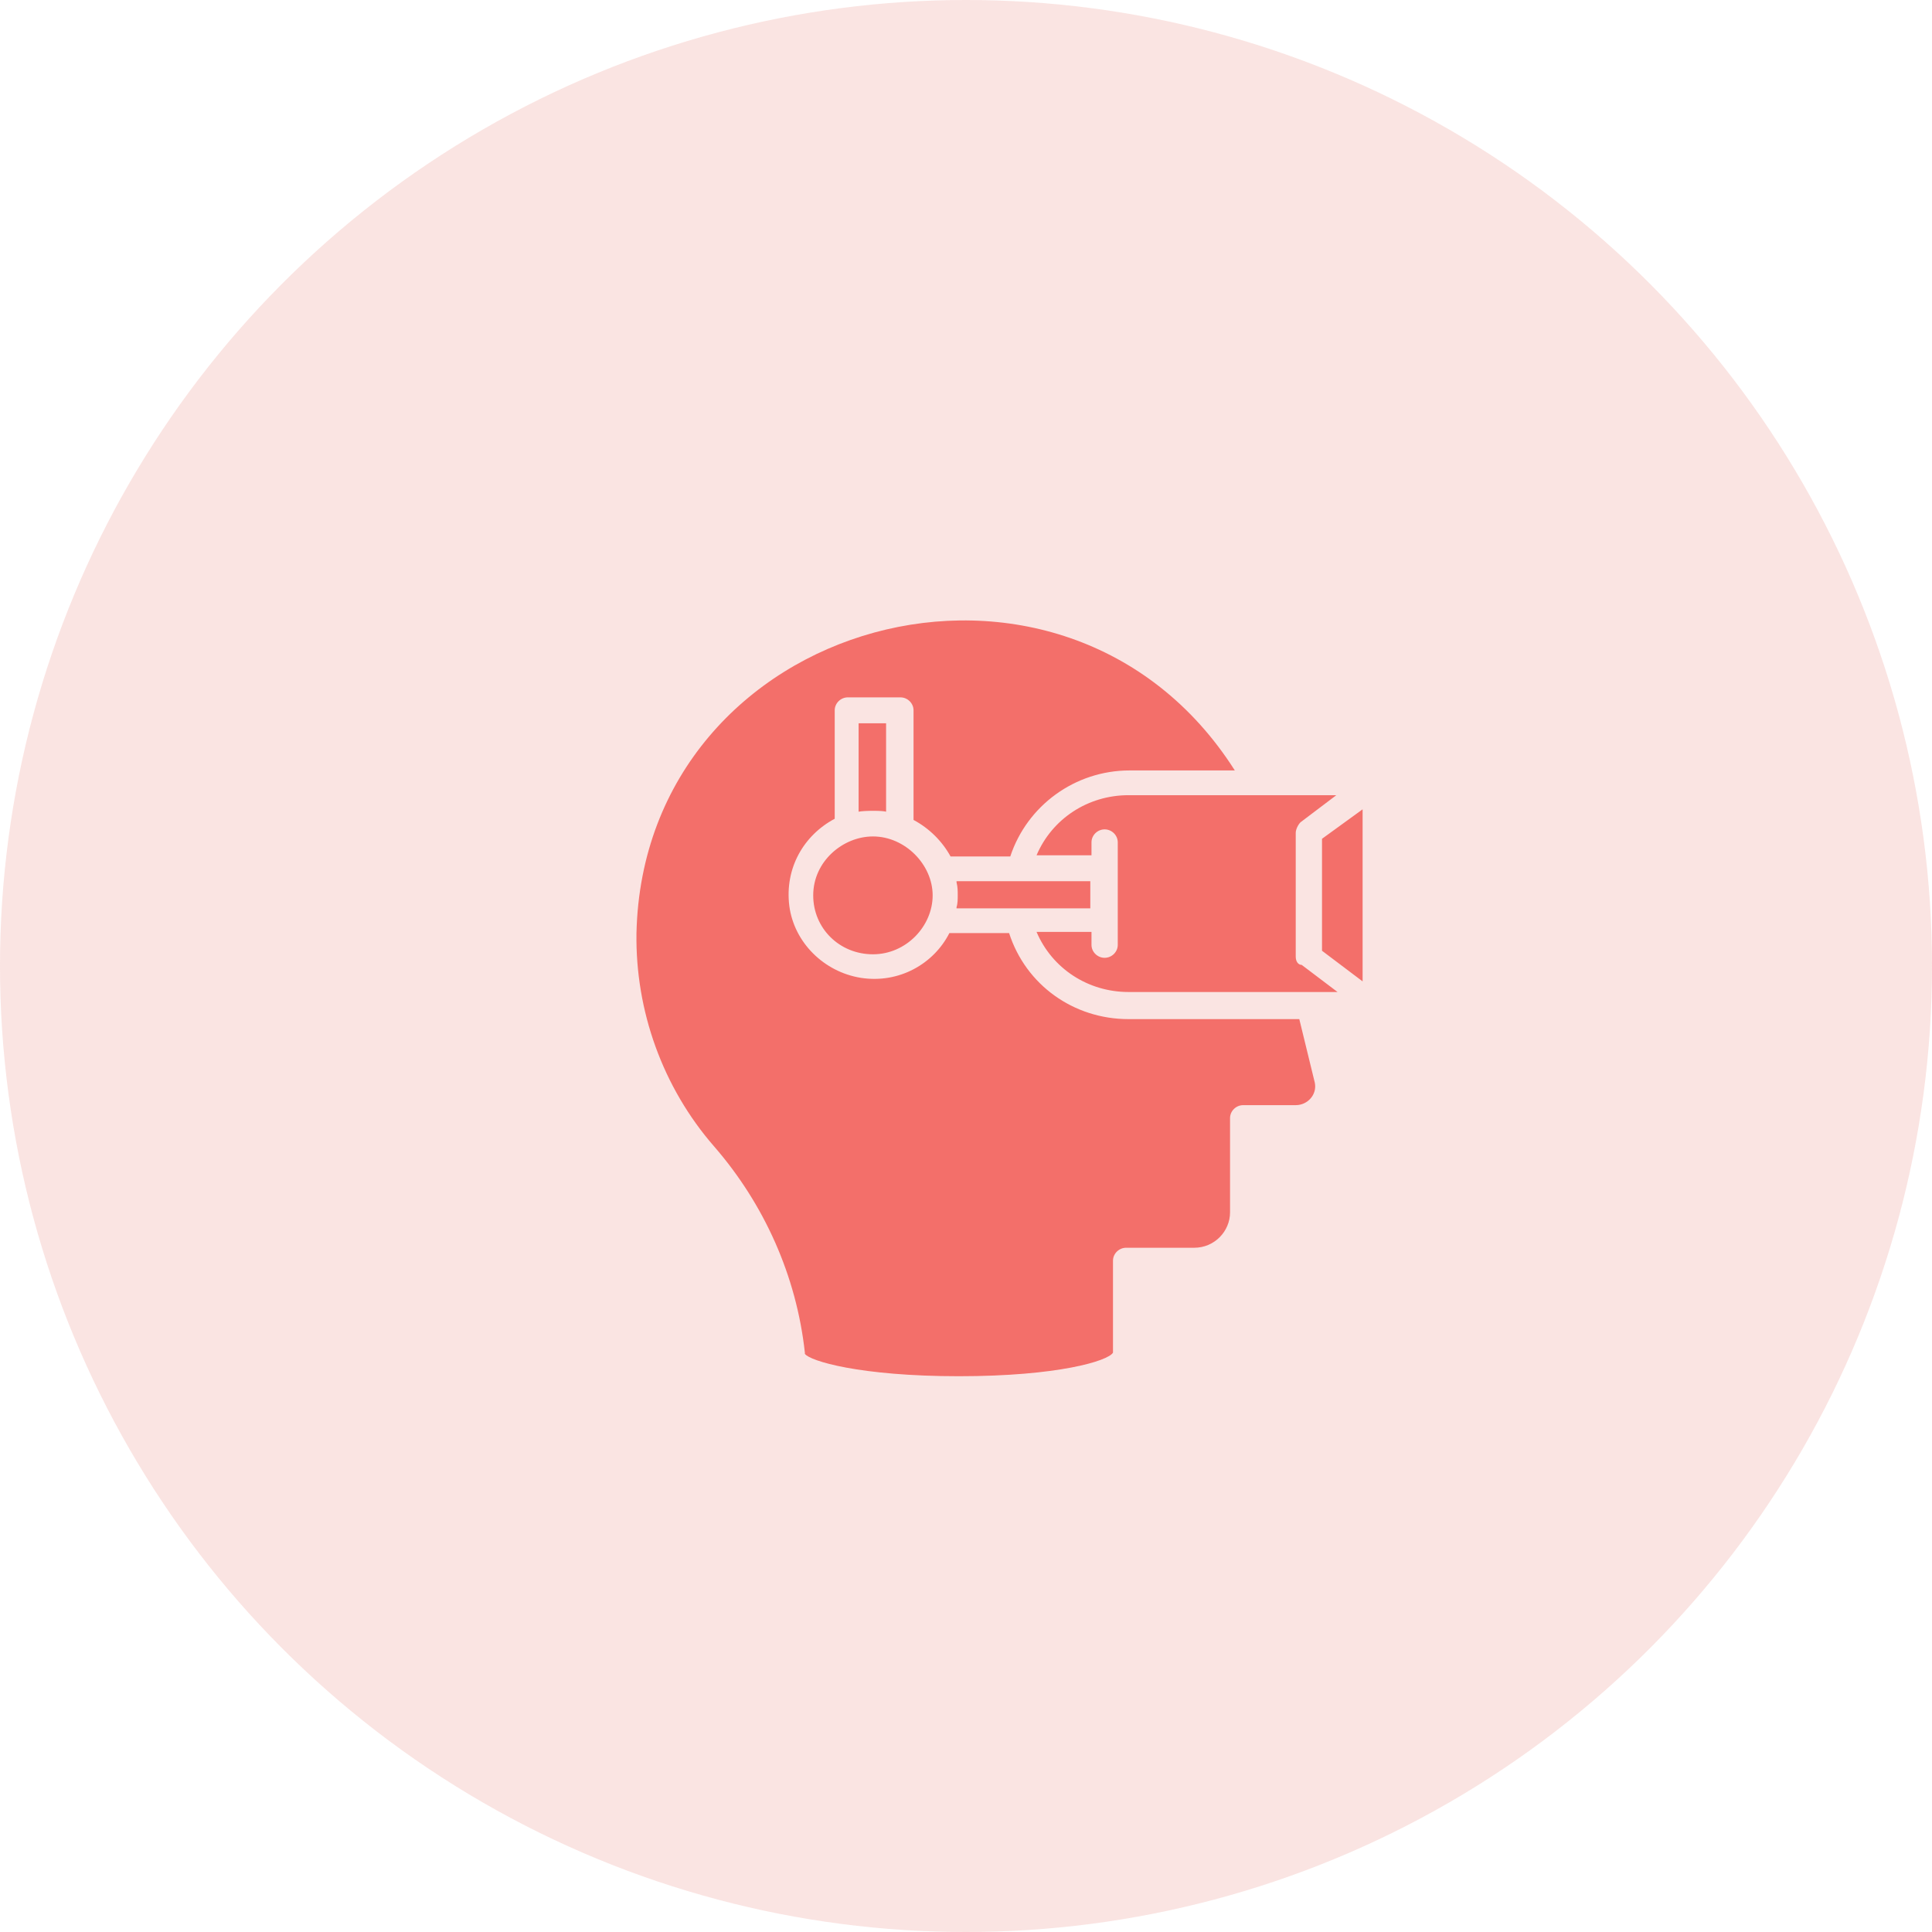
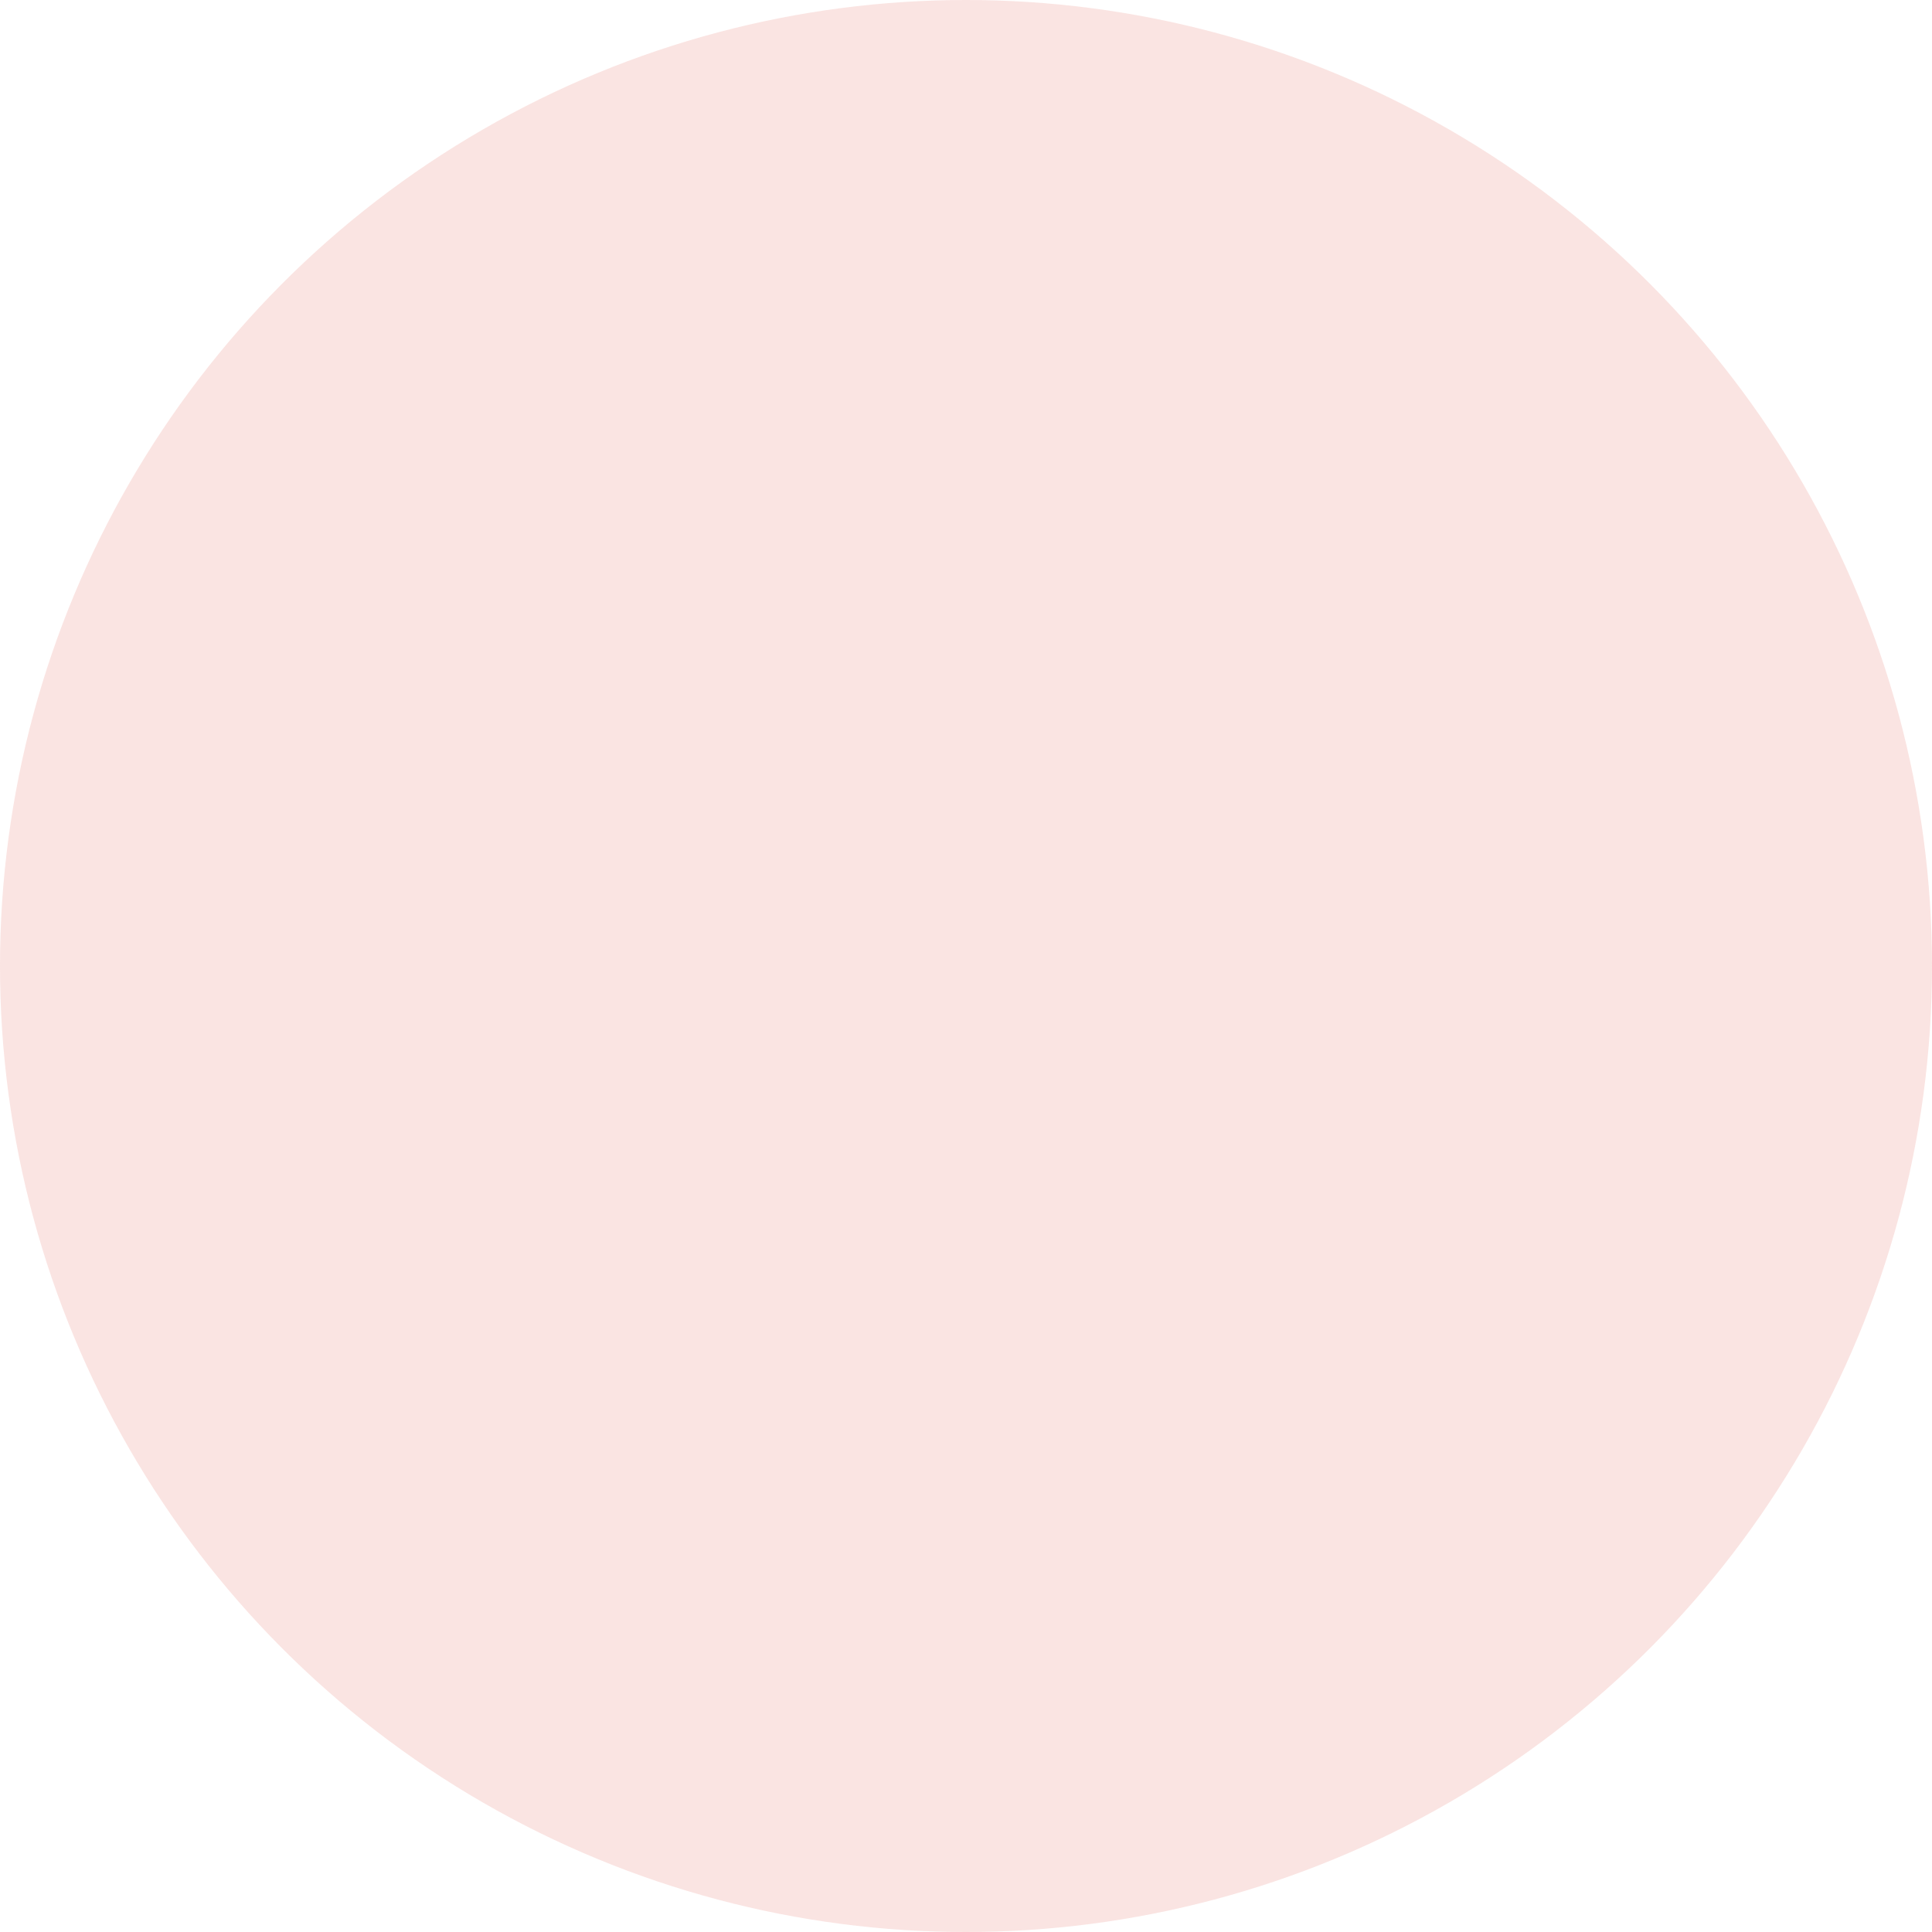
<svg xmlns="http://www.w3.org/2000/svg" width="85px" height="85px" viewBox="0 0 85 85" version="1.1">
  <title>Group 3</title>
  <desc>Created with Sketch.</desc>
  <g id="Page-1" stroke="none" stroke-width="1" fill="none" fill-rule="evenodd">
    <g id="Home-Icon" transform="translate(-82, -1499)">
      <g id="Group-3" transform="translate(82, 1499)">
        <g id="Group-6-Copy" fill="#DE483B" opacity="0.15">
          <circle id="Oval-Copy-2" cx="42.5" cy="42.5" r="42.5" />
        </g>
        <g id="noun_Artificial-Intelligence_2100175" transform="translate(28, 19)">
          <g id="Group">
-             <path d="M10.984,16.711 C10.826,16.659 10.038,16.659 9.775,16.711 L9.775,12.822 L10.984,12.822 L10.984,16.711 Z M7.778,20.392 C7.778,18.889 9.092,17.8 10.406,17.8 C11.824,17.8 13.033,19.044 13.033,20.392 C13.033,21.74 11.877,22.985 10.406,22.985 C8.934,22.985 7.778,21.844 7.778,20.392 Z M14.136,20.392 C14.136,20.185 14.136,20.029 14.084,19.822 C14.084,19.822 14.084,19.77 14.084,19.77 L19.969,19.77 L19.969,20.963 L14.084,20.963 C14.084,20.963 14.084,20.911 14.084,20.911 C14.136,20.755 14.136,20.548 14.136,20.392 Z M29.164,25.837 L29.847,28.637 C29.952,29.155 29.532,29.622 29.007,29.622 L26.695,29.622 C26.379,29.622 26.117,29.881 26.117,30.192 L26.117,34.34 C26.117,35.17 25.434,35.896 24.54,35.896 L21.545,35.896 C21.23,35.896 20.967,36.155 20.967,36.466 L20.967,40.511 C20.757,40.874 18.55,41.548 14.189,41.548 C9.828,41.548 7.621,40.874 7.411,40.563 C7.411,40.563 7.411,40.511 7.411,40.511 C7.043,37.14 5.624,33.977 3.417,31.437 C1.158,28.844 -0.051,25.474 0.002,22.051 C0.317,8.155 18.813,3.074 26.327,14.896 L21.703,14.896 C19.286,14.896 17.184,16.451 16.448,18.681 L13.821,18.681 C13.453,18.007 12.875,17.437 12.192,17.074 L12.192,12.251 C12.192,11.94 11.929,11.681 11.614,11.681 L9.302,11.681 C8.987,11.681 8.724,11.94 8.724,12.251 L8.724,17.022 C7.358,17.748 6.517,19.2 6.727,20.859 C6.938,22.466 8.251,23.763 9.88,24.022 C11.562,24.281 13.085,23.4 13.769,22.051 L16.396,22.051 C17.131,24.333 19.233,25.837 21.65,25.837 L29.164,25.837 Z M29.007,23.089 C29.007,23.296 29.112,23.451 29.269,23.451 L30.846,24.644 L21.65,24.644 C19.864,24.644 18.287,23.607 17.604,22 L20.021,22 L20.021,22.57 C20.021,22.881 20.284,23.14 20.599,23.14 C20.915,23.14 21.177,22.881 21.177,22.57 L21.177,18.059 C21.177,17.748 20.915,17.489 20.599,17.489 C20.284,17.489 20.021,17.748 20.021,18.059 L20.021,18.629 L17.604,18.629 C18.287,17.022 19.864,15.985 21.65,15.985 L30.793,15.985 L29.217,17.177 C29.112,17.281 29.007,17.489 29.007,17.644 L29.007,23.089 Z M30.163,17.903 L31.949,16.607 L31.949,24.177 L30.163,22.829 L30.163,17.903 Z" id="Combined-Shape" fill="#F36F6A" />
-             <path d="M11.77,0.674 C11.823,0.674 11.718,0.674 11.77,0.674 Z" id="Path" fill="#000000" />
+             <path d="M11.77,0.674 C11.823,0.674 11.718,0.674 11.77,0.674 " id="Path" fill="#000000" />
          </g>
        </g>
      </g>
    </g>
  </g>
</svg>